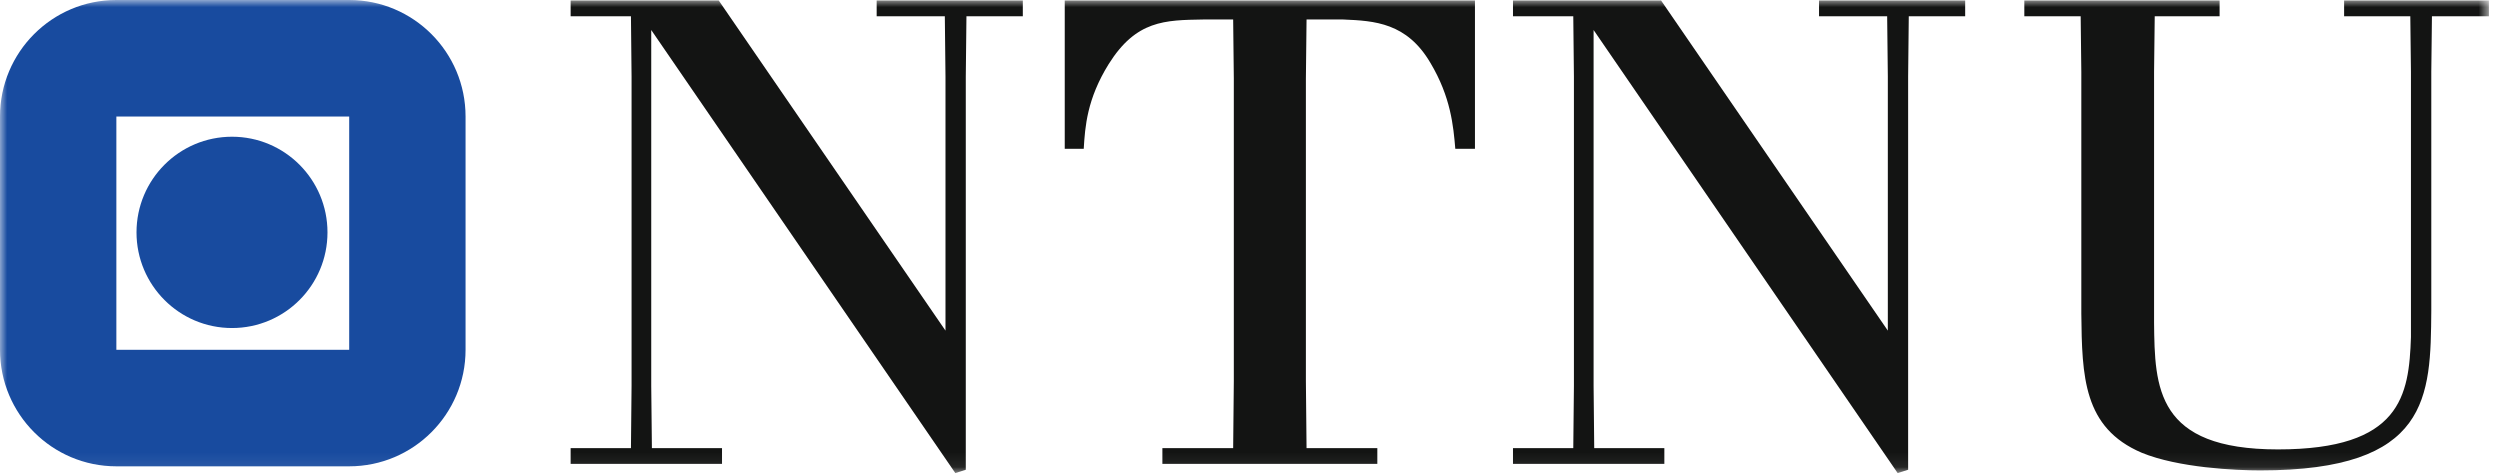
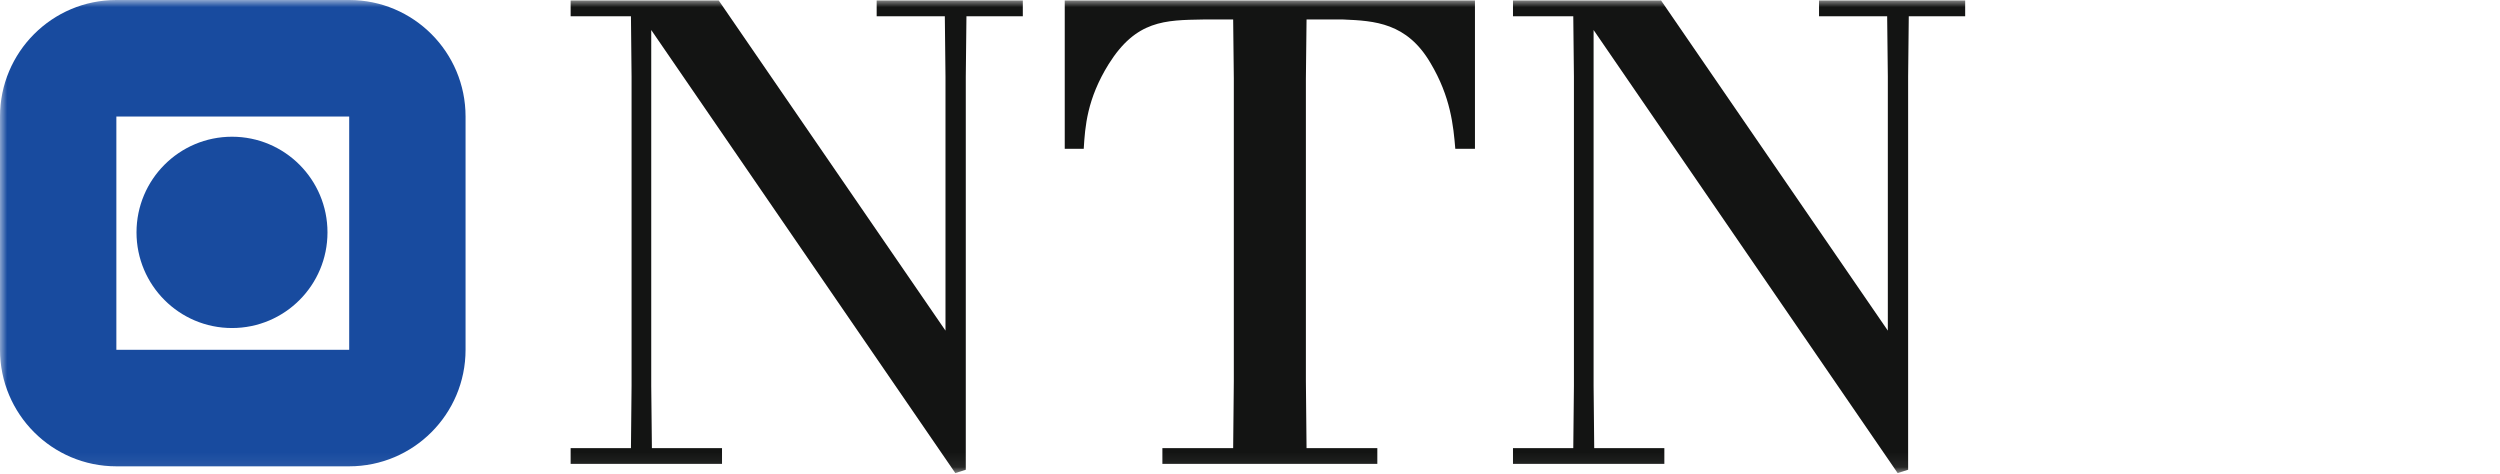
<svg xmlns="http://www.w3.org/2000/svg" xmlns:xlink="http://www.w3.org/1999/xlink" width="174px" height="33px" viewBox="0 0 174 33" version="1.1">
  <title>58673951-3B46-41D2-85C9-D2A9526E4115</title>
  <desc>Created with sketchtool.</desc>
  <defs>
    <polygon id="path-1" points="0 0 173.229 0 173.229 32.926 0 32.926" />
  </defs>
  <g id="Page-1" stroke="none" stroke-width="1" fill="none" fill-rule="evenodd">
    <g id="Ressurs---oppgave" transform="translate(-156, -1630)">
      <g id="Footer" transform="translate(0, 1566)">
        <g id="Logobonanza" transform="translate(156, 33)">
          <g id="Logo/NTNU" transform="translate(0, 31)">
            <g id="Group-8">
              <mask id="mask-2" fill="white">
                <use xlink:href="#path-1" />
              </mask>
              <g id="Clip-2" />
              <path d="M8.099,24.345 L24.304,24.345 L24.304,8.111 L8.099,8.111 L8.099,24.345 Z M24.303,0 L8.099,0 C3.625,0 0,3.631 0,8.111 L0,24.344 C0,28.823 3.625,32.456 8.099,32.456 L24.303,32.456 C28.776,32.456 32.403,28.823 32.403,24.344 L32.403,8.111 C32.403,3.631 28.776,0 24.303,0 Z" id="Fill-1" fill="#184B9F" mask="url(#mask-2)" />
              <path d="M16.148,9.516 C12.477,9.516 9.501,12.497 9.501,16.174 C9.501,19.851 12.477,22.831 16.148,22.831 C19.819,22.831 22.793,19.851 22.793,16.174 C22.793,12.497 19.819,9.516 16.148,9.516" id="Fill-3" fill="#184B9F" mask="url(#mask-2)" />
              <polygon id="Fill-4" fill="#131413" mask="url(#mask-2)" points="50.023 0.033 65.806 23.011 65.806 5.332 65.76 1.13 61.016 1.13 61.016 0.033 71.188 0.033 71.188 1.13 67.265 1.13 67.219 5.332 67.219 32.695 66.49 32.926 45.326 2.089 45.326 26.849 45.372 31.188 50.252 31.188 50.252 32.286 39.716 32.286 39.716 31.188 43.914 31.188 43.957 26.849 43.957 5.332 43.914 1.13 39.716 1.13 39.716 0.033" />
              <path d="M102.657,0.033 L102.657,10.356 L101.289,10.356 C101.154,8.758 100.973,6.748 99.555,4.373 C97.916,1.585 95.68,1.448 93.492,1.357 L90.936,1.357 L90.89,5.469 L90.89,26.529 L90.936,31.188 L95.862,31.188 L95.862,32.286 L80.902,32.286 L80.902,31.188 L85.828,31.188 L85.874,26.529 L85.874,5.469 L85.828,1.357 L83.731,1.357 C81.085,1.403 79.078,1.403 77.162,4.464 C75.658,6.885 75.521,8.804 75.428,10.356 L74.106,10.356 L74.106,0.033 L102.657,0.033" id="Fill-5" fill="#131413" mask="url(#mask-2)" />
              <polygon id="Fill-6" fill="#131413" mask="url(#mask-2)" points="115.611 0.033 131.393 23.011 131.393 5.332 131.346 1.13 126.604 1.13 126.604 0.033 136.776 0.033 136.776 1.13 132.851 1.13 132.806 5.332 132.806 32.695 132.077 32.926 110.914 2.089 110.914 26.849 110.958 31.188 115.839 31.188 115.839 32.286 105.304 32.286 105.304 31.188 109.5 31.188 109.545 26.849 109.545 5.332 109.5 1.13 105.304 1.13 105.304 0.033" />
-               <path d="M154.484,0.033 L154.484,1.13 L149.969,1.13 L149.923,5.011 L149.923,22.463 C149.969,26.984 150.059,31.279 158.544,31.279 C167.118,31.279 167.665,27.534 167.802,23.468 L167.802,5.011 L167.757,1.13 L163.15,1.13 L163.15,0.033 L173.229,0.033 L173.229,1.13 L169.263,1.13 L169.218,5.011 L169.218,21.641 C169.17,27.625 169.125,32.741 157.31,32.741 C155.625,32.741 151.611,32.561 149.057,31.508 C144.997,29.771 144.906,26.21 144.86,21.824 L144.86,5.011 L144.815,1.13 L140.893,1.13 L140.893,0.033 L154.484,0.033" id="Fill-7" fill="#131413" mask="url(#mask-2)" />
            </g>
          </g>
        </g>
      </g>
    </g>
  </g>
</svg>